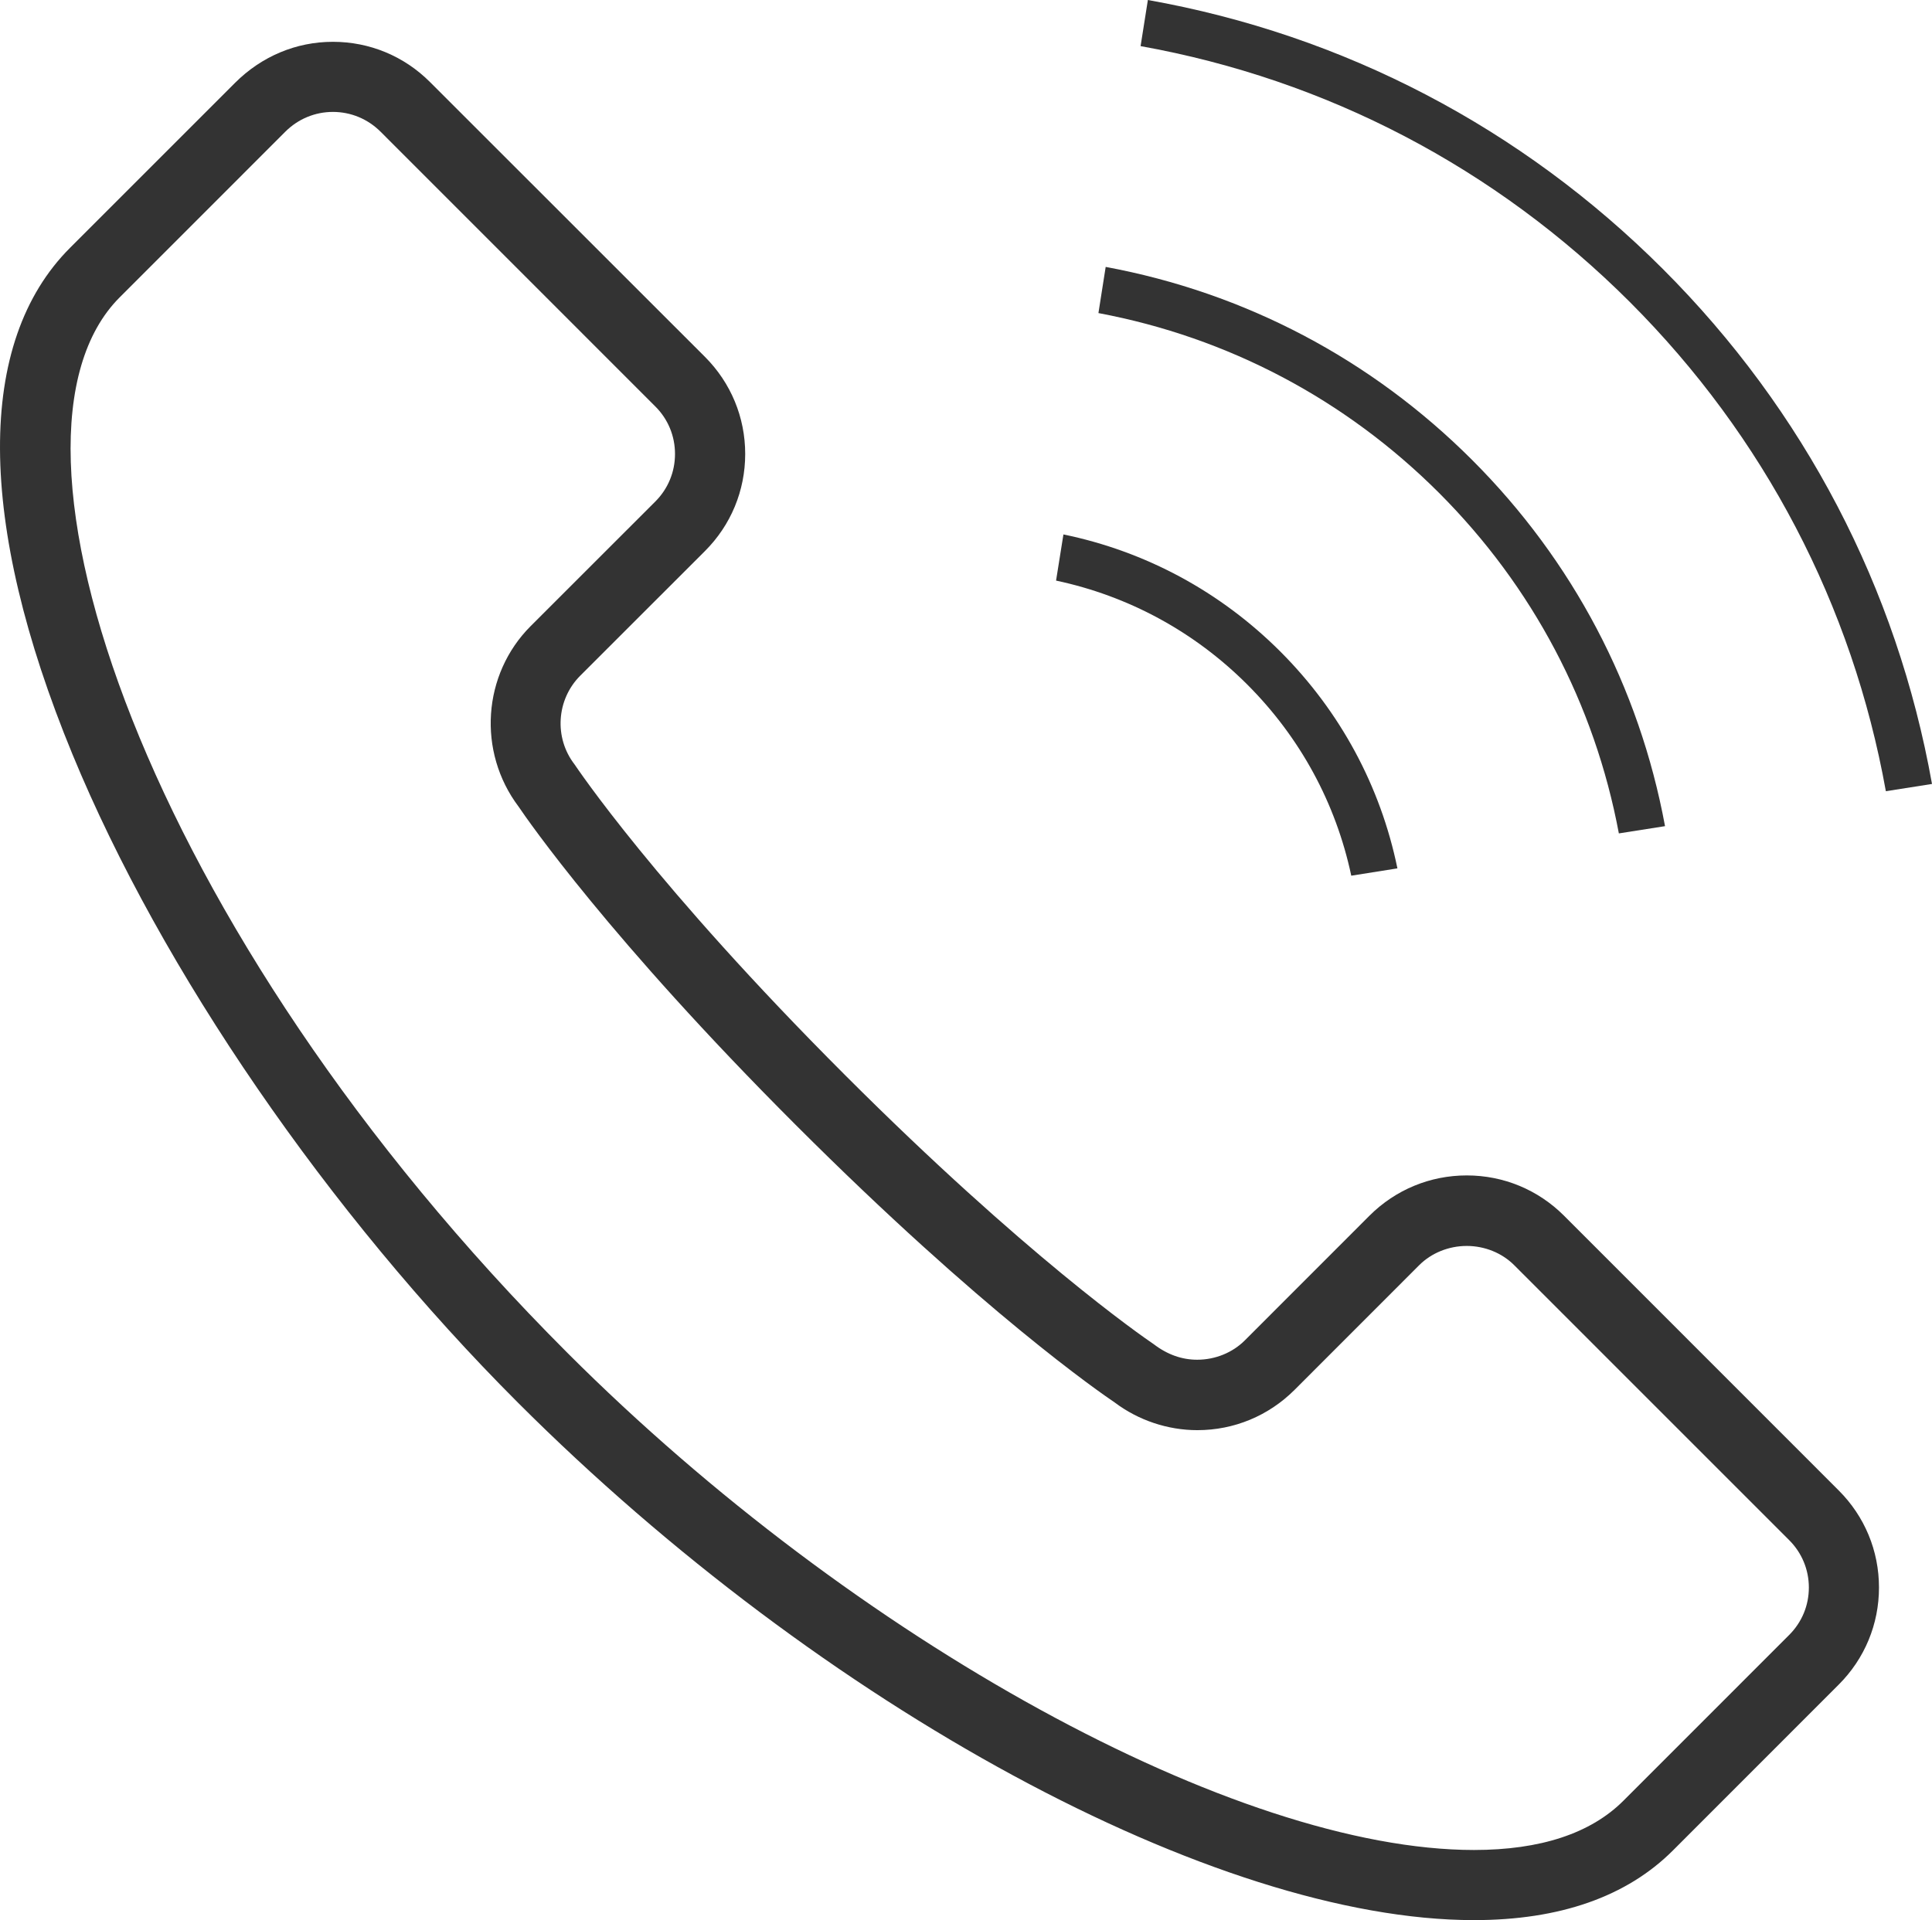
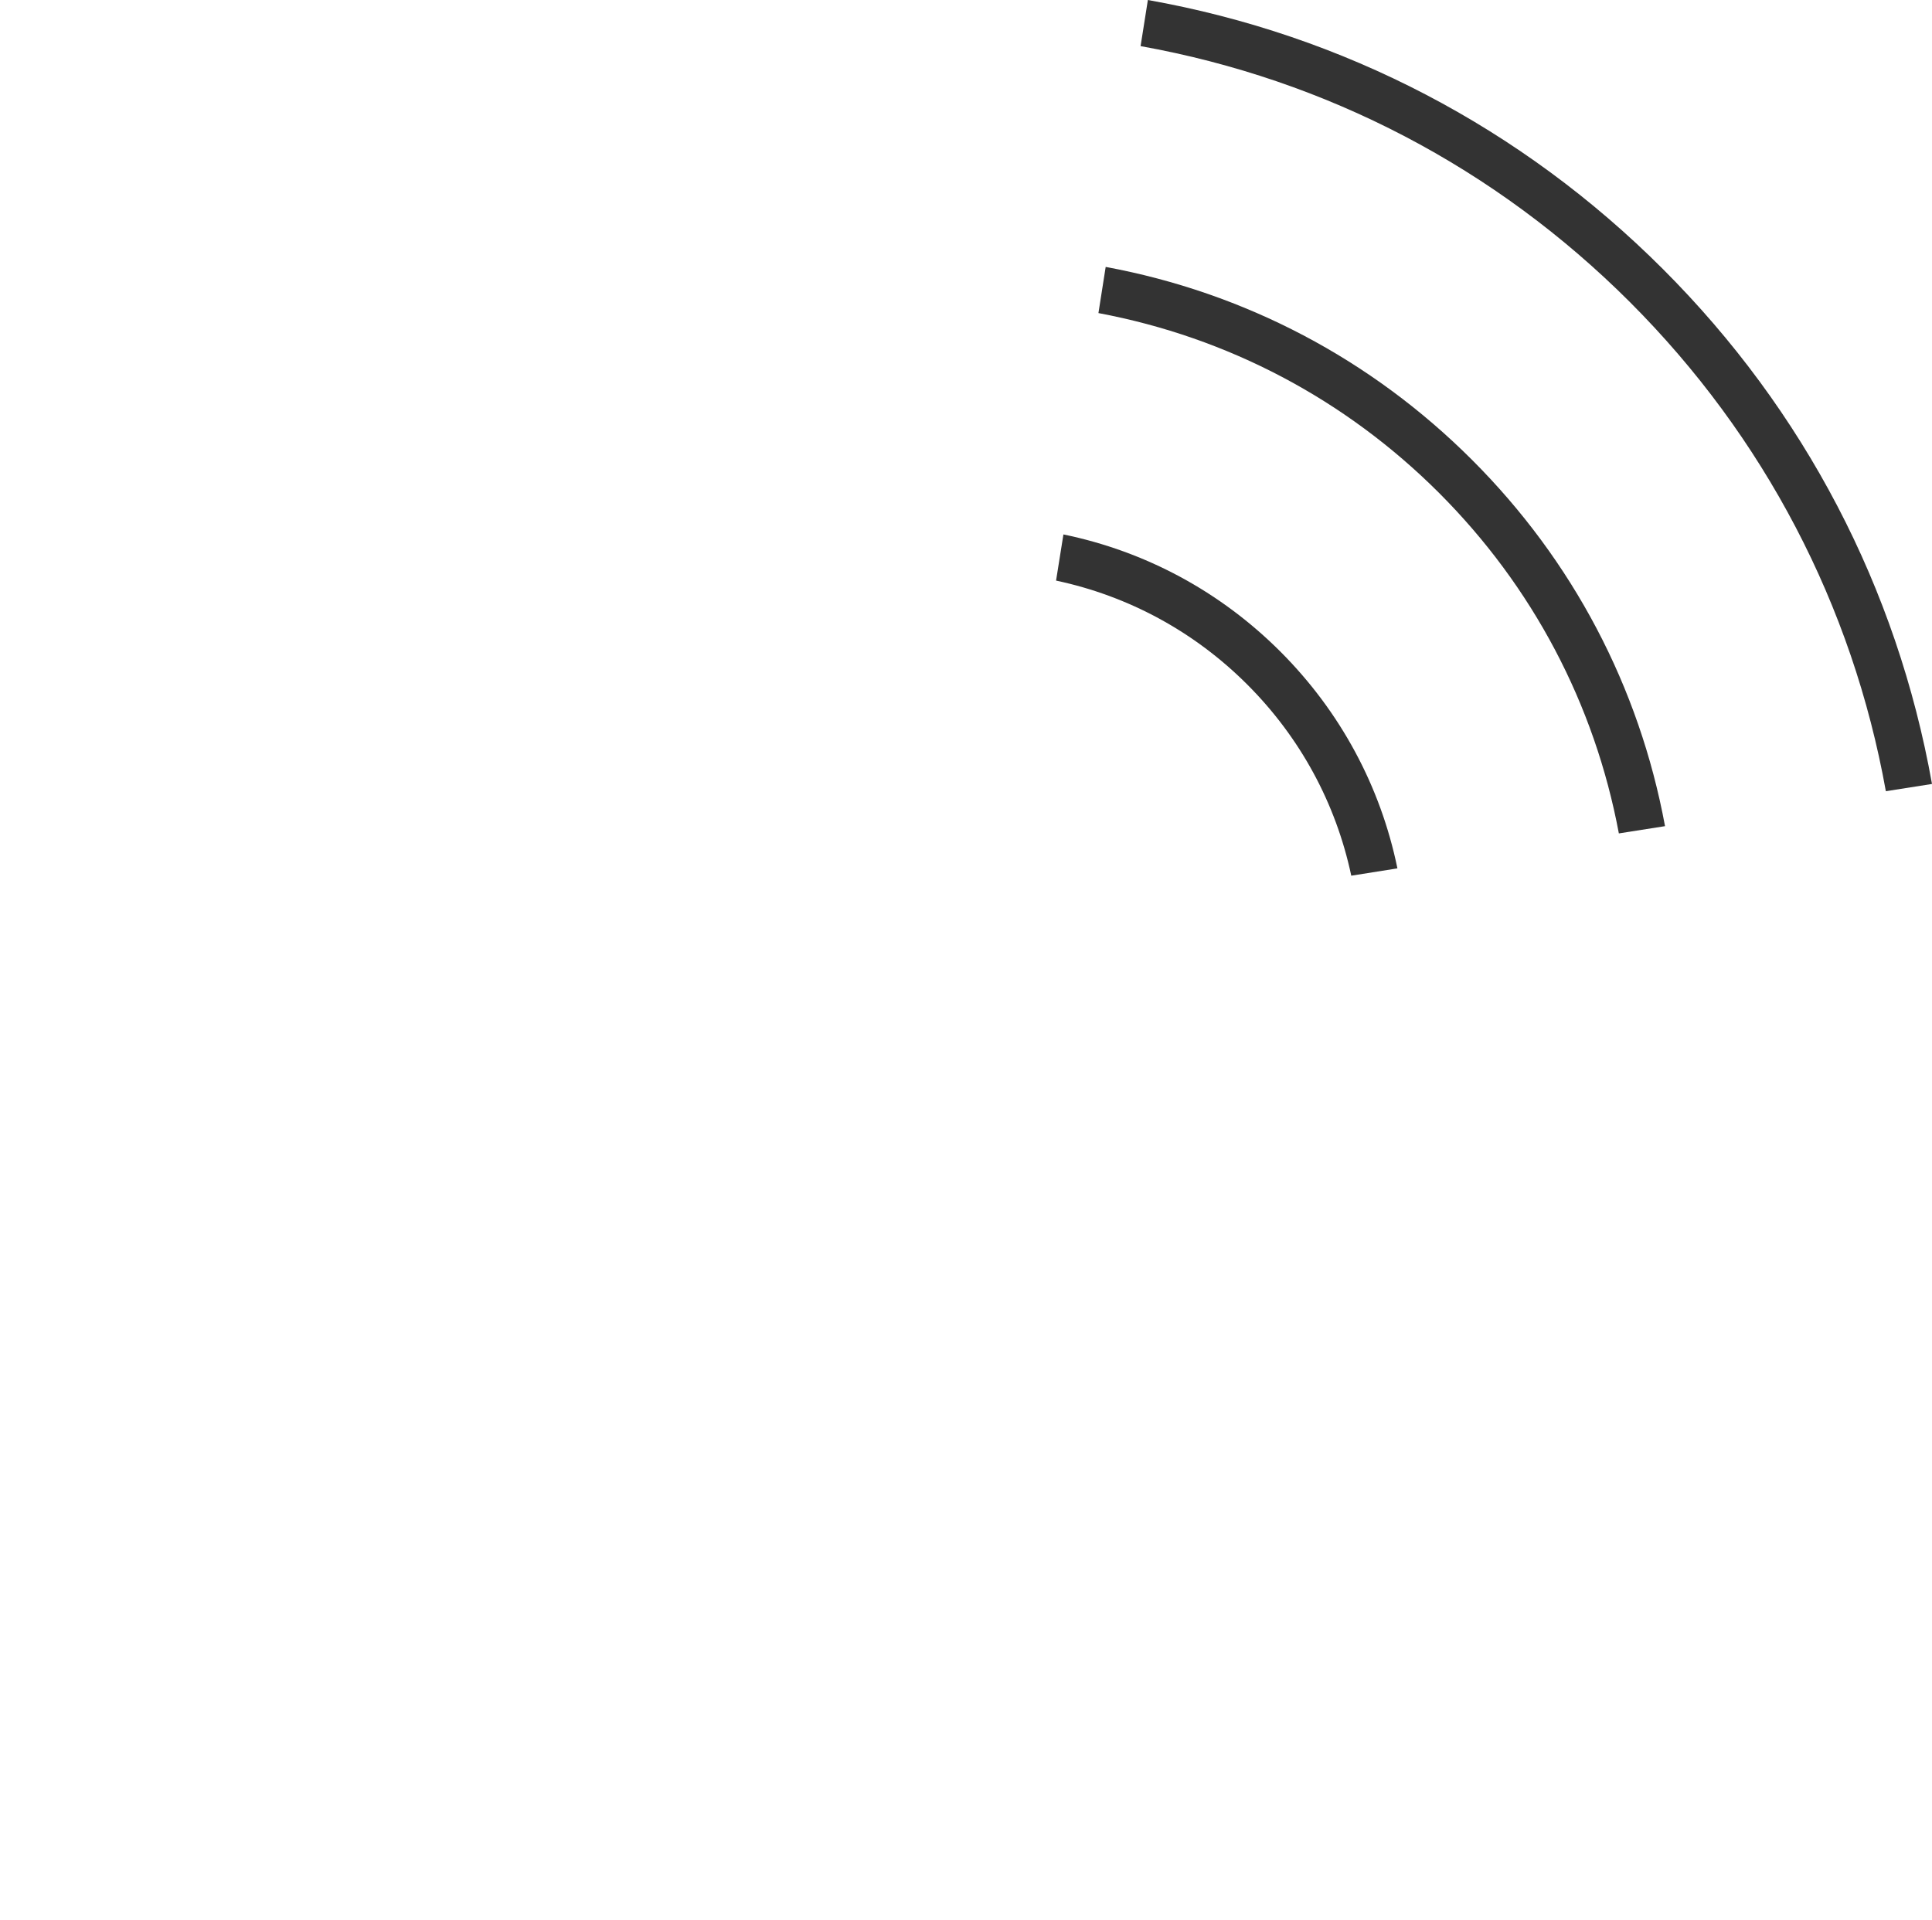
<svg xmlns="http://www.w3.org/2000/svg" version="1.1" id="レイヤー_1" x="0px" y="0px" width="160.956px" height="160px" viewBox="0 0 160.956 160" enable-background="new 0 0 160.956 160" xml:space="preserve">
  <g>
-     <path fill="#333333" d="M122.798,160c-21.502,0-54.253-17.732-79.649-43.121c-15.82-15.824-29.694-36.021-37.112-54.025   C-1.942,43.486-2.014,28.499,5.837,20.65L19.573,6.912c2.23-2.23,5.11-3.428,8.163-3.428c3.056,0,5.93,1.192,8.088,3.354   l22.905,22.897c2.161,2.164,3.354,5.038,3.354,8.093c0,3.058-1.192,5.933-3.356,8.094L48.338,56.306   c-1.985,1.993-2.188,5.168-0.474,7.388c0.178,0.25,6.693,10.047,22.556,25.909c14.99,14.992,24.64,21.689,25.692,22.402   c1.168,0.893,2.381,1.299,3.627,1.299c1.504,0,2.951-0.59,3.977-1.621l10.385-10.391c2.164-2.156,5.041-3.346,8.096-3.346   c3.057,0,5.928,1.189,8.092,3.346l22.895,22.904c2.163,2.16,3.355,5.031,3.355,8.09c0,3.055-1.192,5.93-3.355,8.09l-13.809,13.816   C135.521,158.047,129.942,160,122.798,160z M27.736,9.326c-1.49,0-2.896,0.583-3.96,1.642L9.968,24.781   c-11.708,11.71,2.042,52.684,37.314,87.961c23.999,24,55.758,41.414,75.516,41.414c5.533,0,9.721-1.379,12.445-4.1   c0,0,13.715-13.719,13.809-13.813c1.069-1.068,1.645-2.465,1.645-3.957c0-1.49-0.583-2.896-1.643-3.953l-22.904-22.906   c-1.014-1.018-2.457-1.604-3.955-1.604c-1.501,0-2.946,0.586-3.963,1.605l-10.385,10.391c-2.164,2.16-5.039,3.354-8.094,3.354   c-2.467,0-4.913-0.82-6.883-2.305c-1.145-0.773-10.992-7.543-26.583-23.135C50.792,78.239,43.936,68.301,43.205,67.218   c-3.455-4.588-3.005-11.026,1-15.042l10.39-10.385c1.06-1.059,1.64-2.464,1.64-3.963c0-1.501-0.583-2.909-1.642-3.96L31.699,10.968   C30.629,9.906,29.224,9.326,27.736,9.326z" />
-   </g>
+     </g>
  <path fill="#333333" d="M157.112,65.93c-2.786-15.503-10.137-29.566-21.323-40.758C124.59,13.978,110.526,6.627,95.023,3.843  L95.63,0c16.32,2.906,31.127,10.638,42.908,22.42c11.777,11.774,19.506,26.58,22.418,42.906L157.112,65.93z" />
  <path fill="#333333" d="M134.868,69.446c-2.02-10.785-7.178-20.565-14.981-28.374c-7.806-7.801-17.589-12.959-28.376-14.984  l0.604-3.846c11.607,2.15,22.131,7.689,30.521,16.078c8.393,8.389,13.931,18.915,16.078,30.522L134.868,69.446z" />
  <path fill="#333333" d="M112.575,72.97c-1.285-6.047-4.26-11.524-8.662-15.927c-4.405-4.404-9.885-7.377-15.932-8.663l0.614-3.846  c6.856,1.413,13.075,4.767,18.069,9.757c4.992,4.996,8.346,11.216,9.756,18.069L112.575,72.97z" />
</svg>